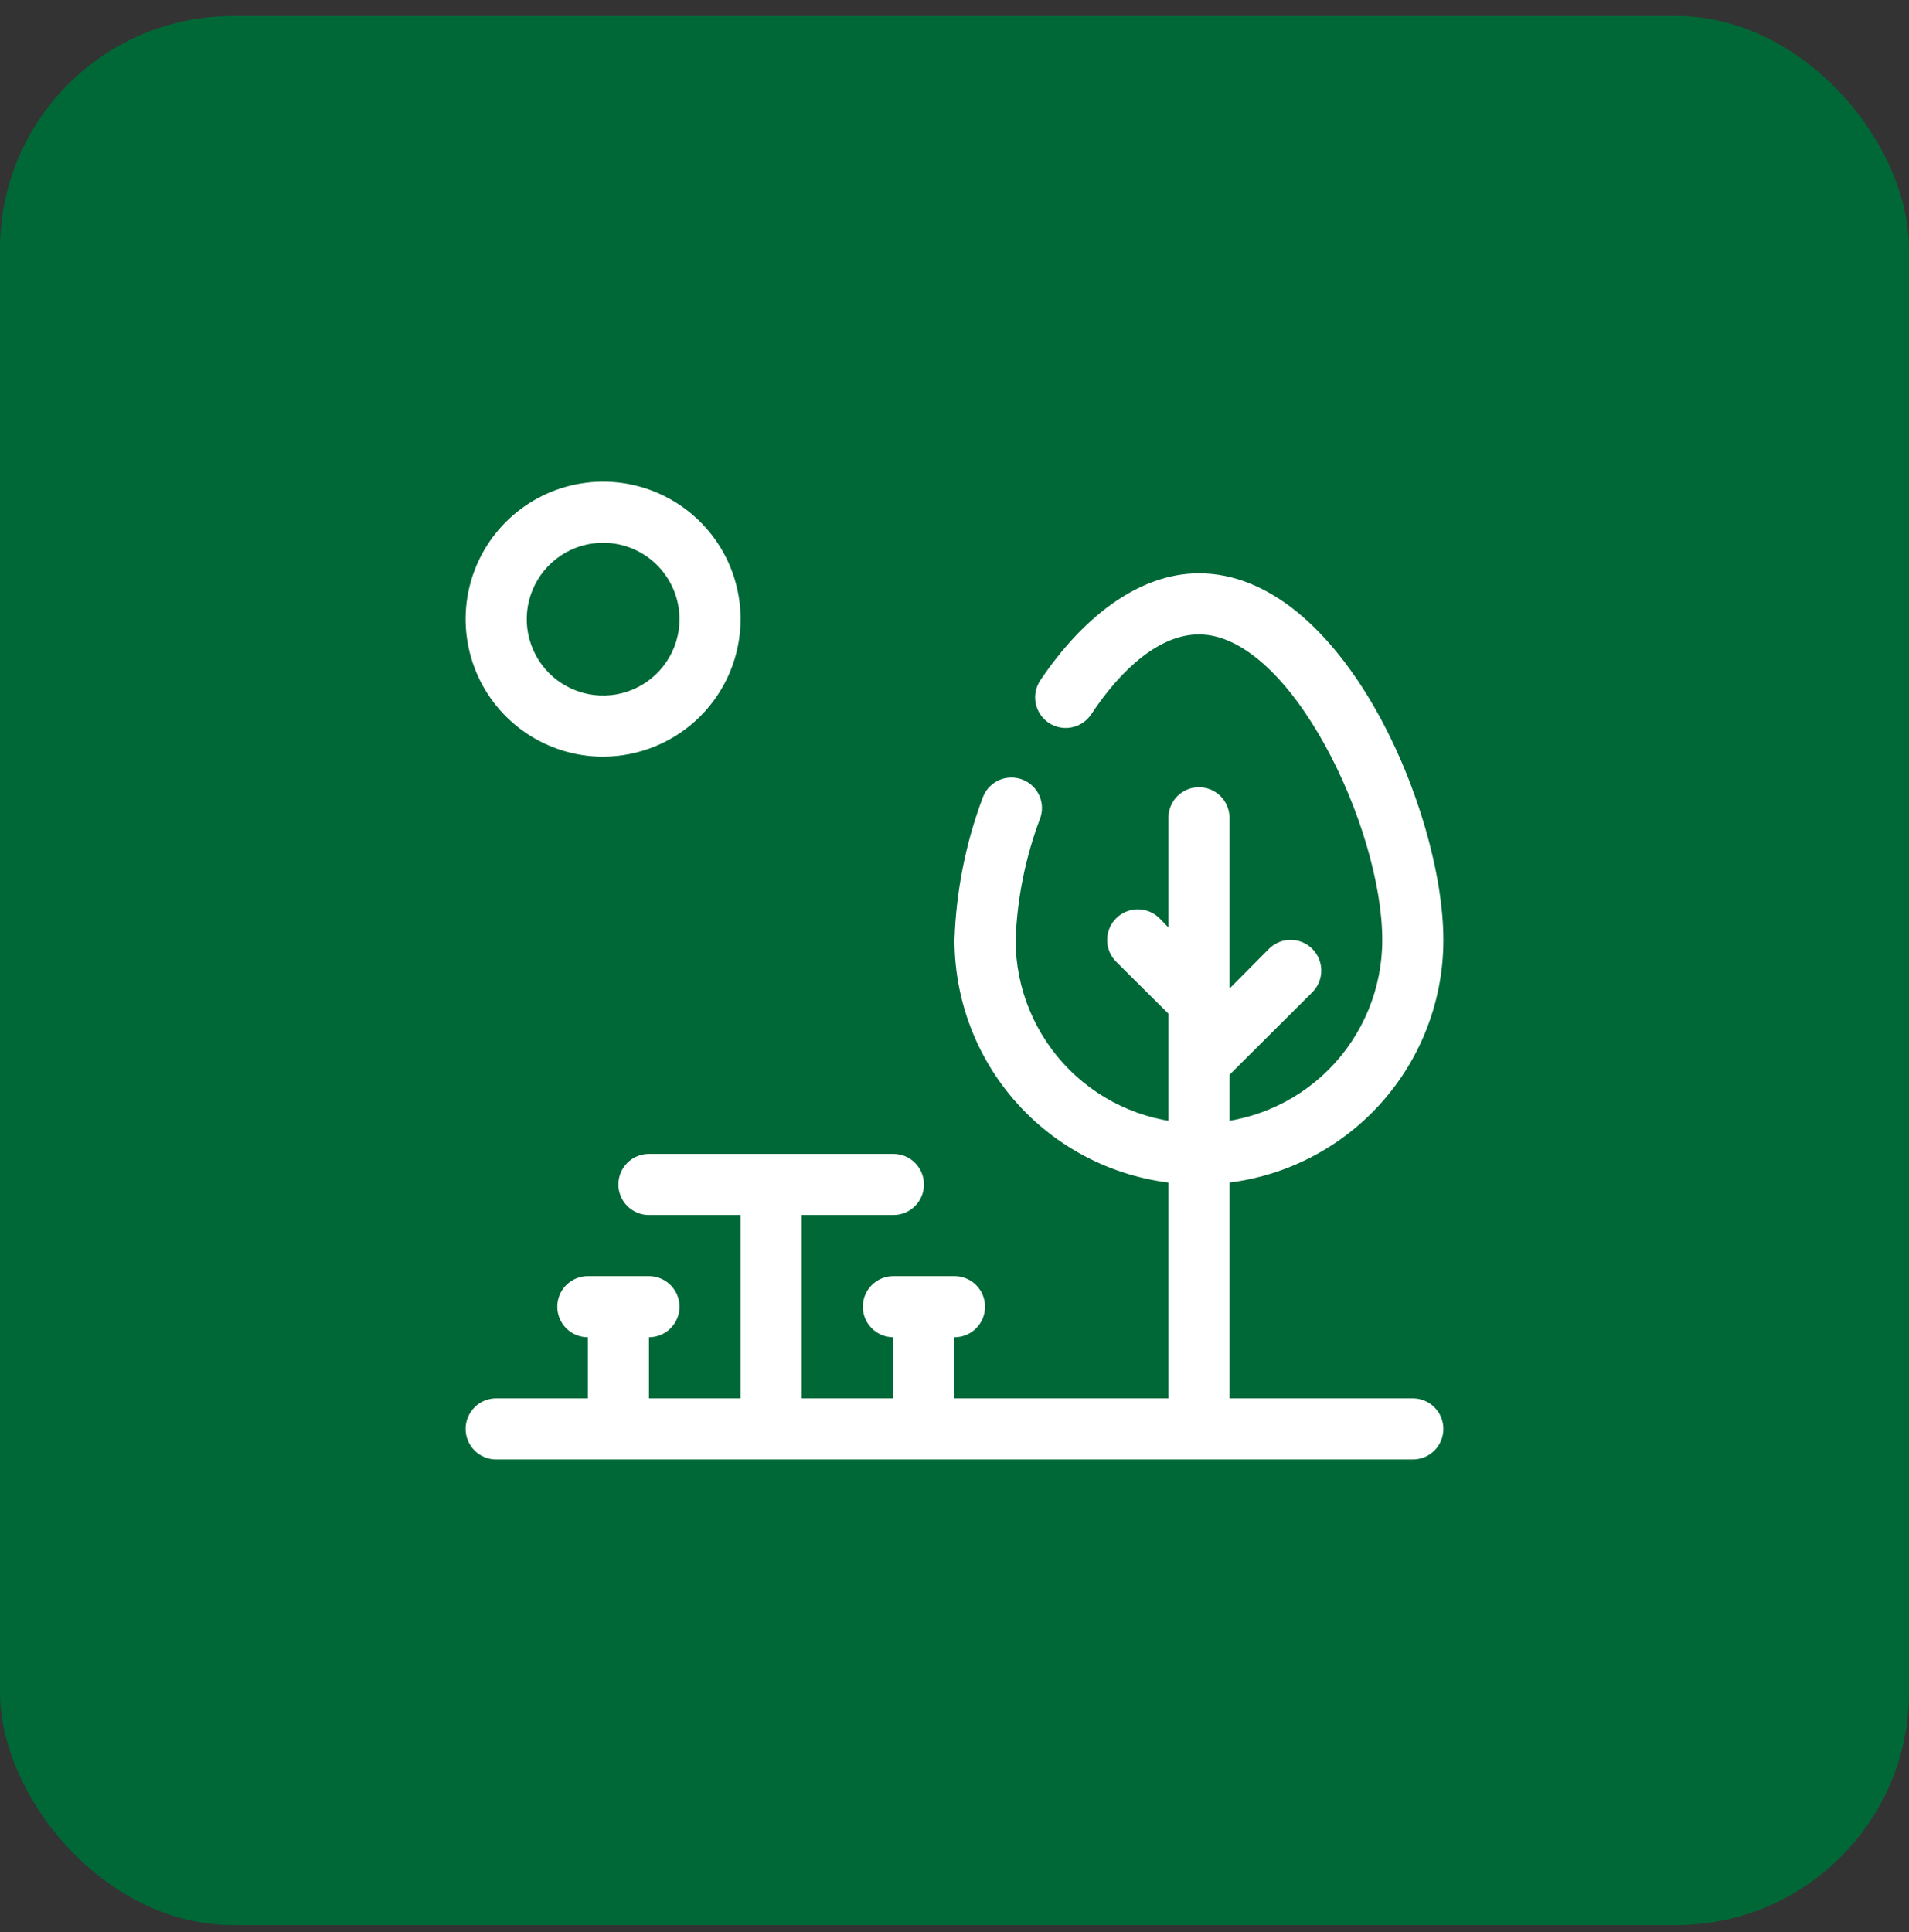
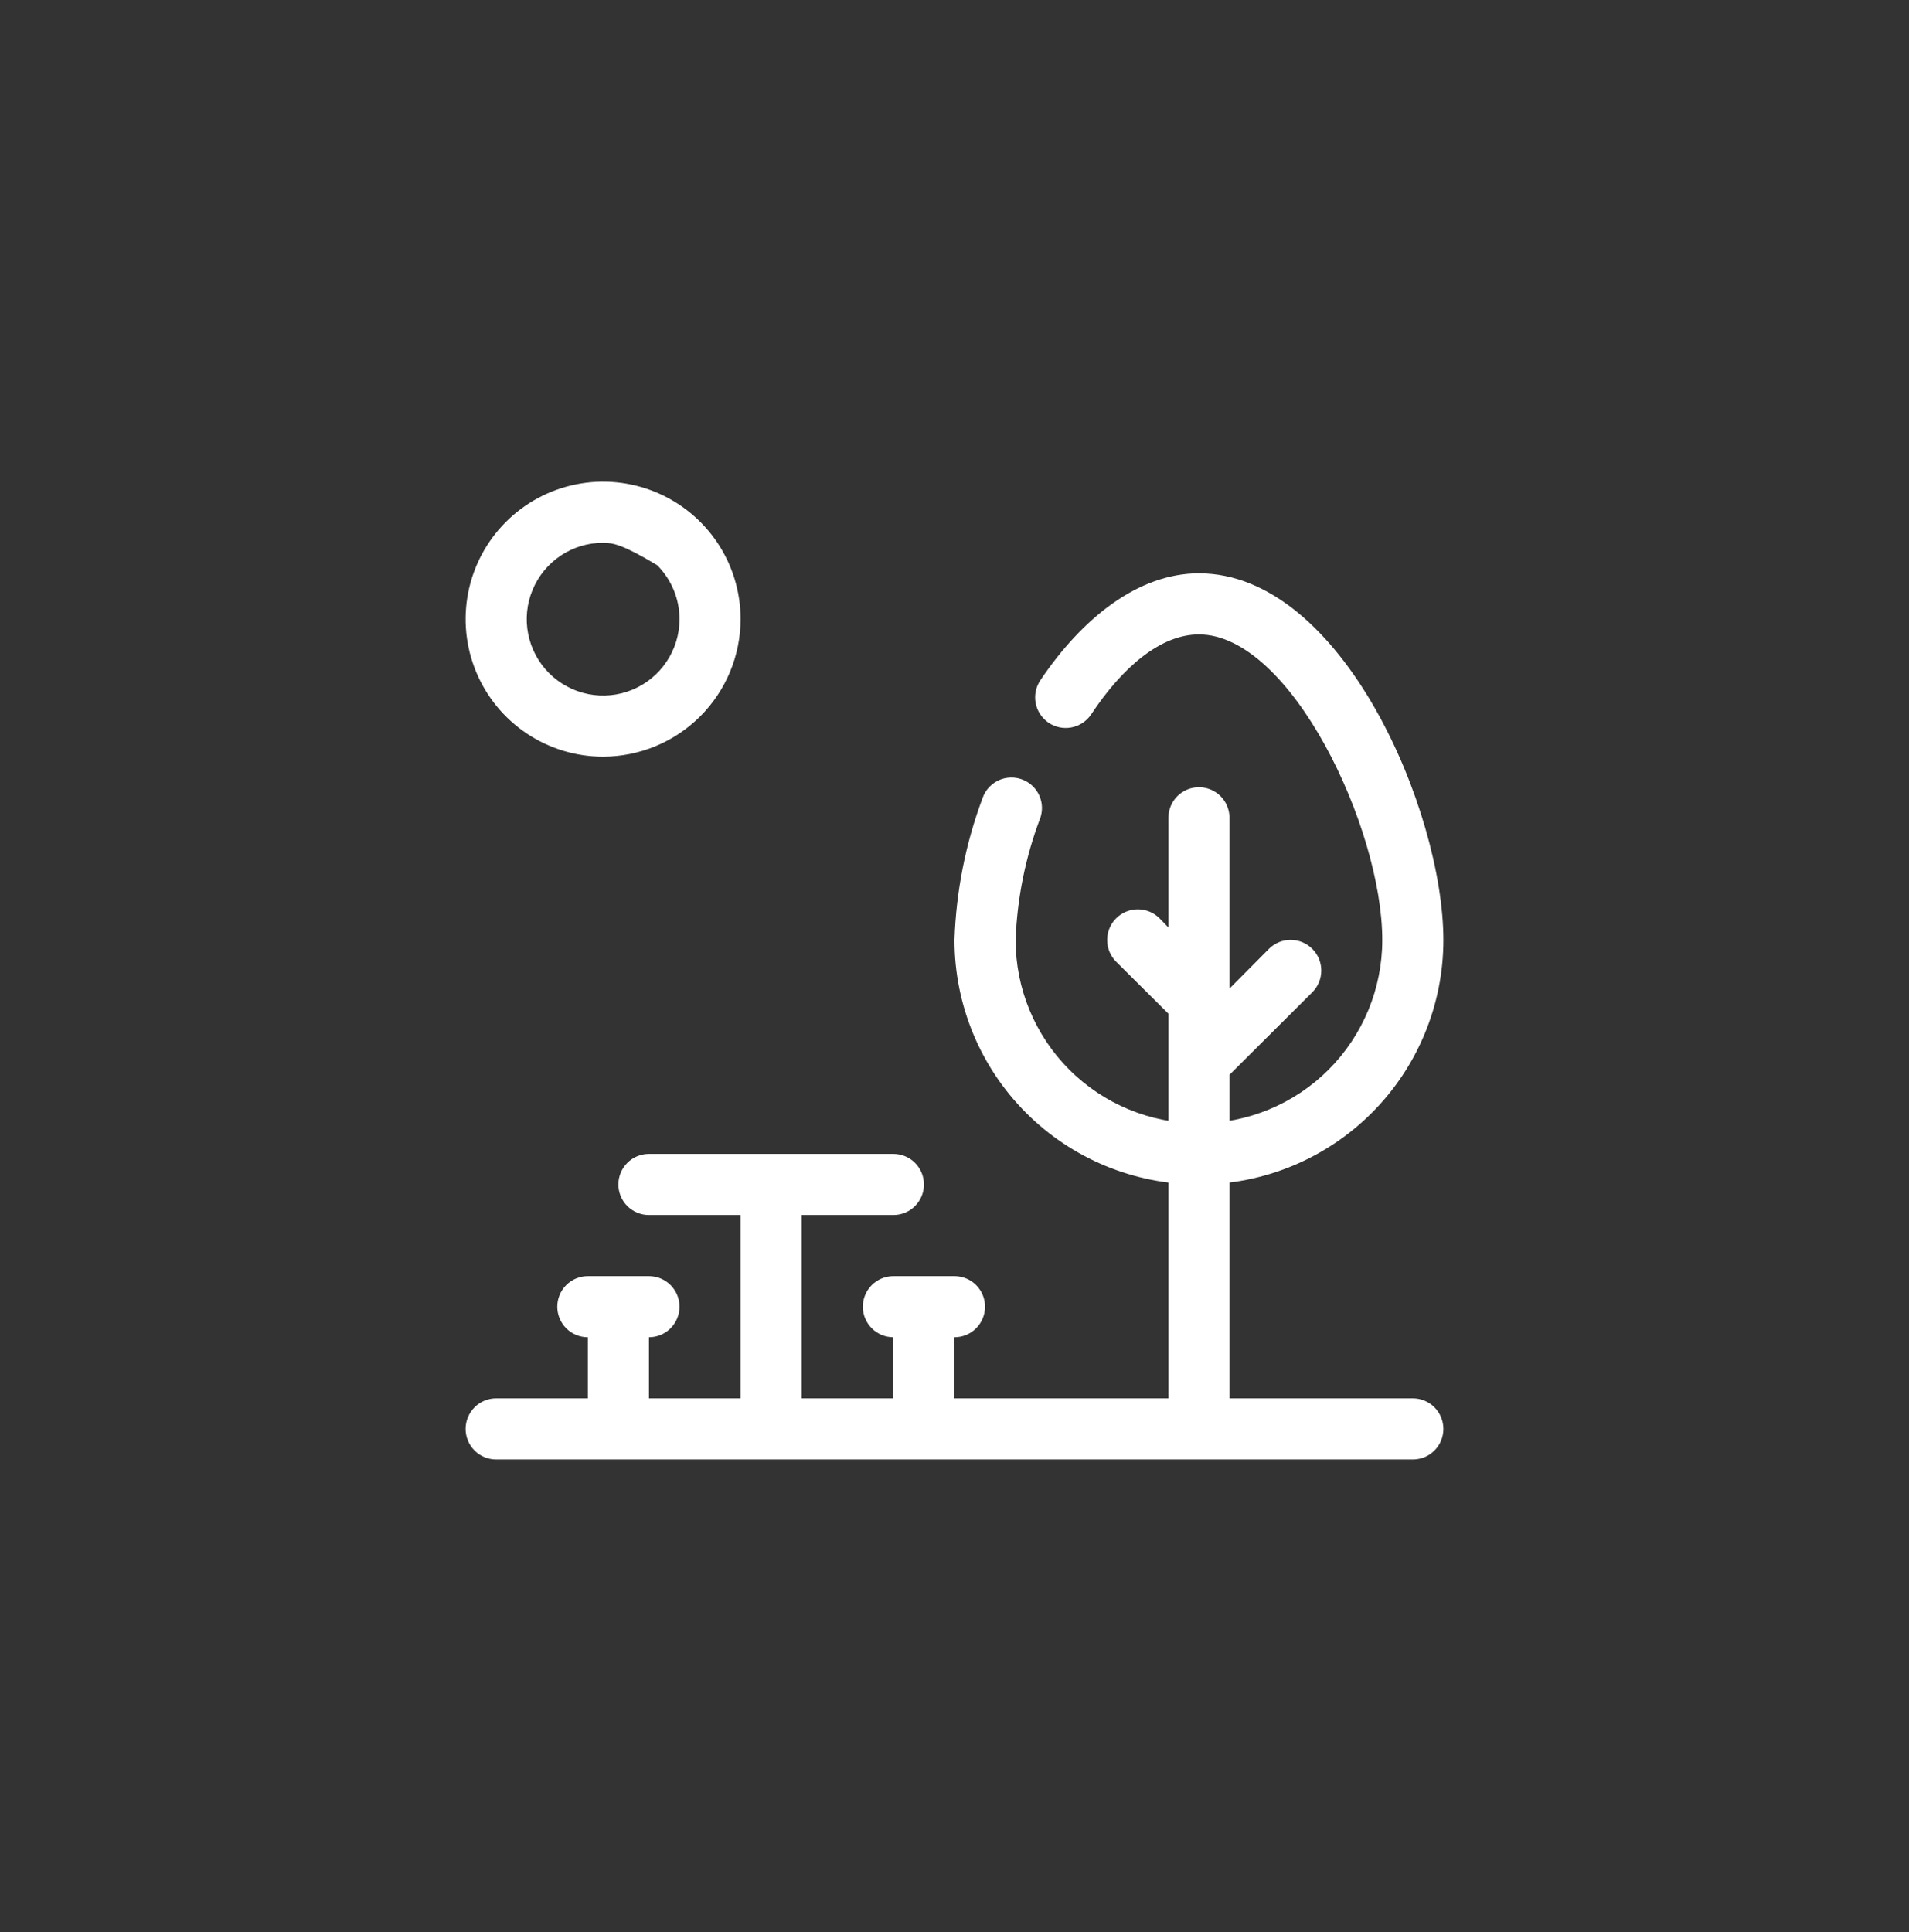
<svg xmlns="http://www.w3.org/2000/svg" width="82" height="83" viewBox="0 0 82 83" fill="none">
  <rect x="0" y="0" width="82" height="83" fill="#333333" stroke="none" />
-   <rect y="0.688" width="82" height="82" rx="10" fill="#006837" />
  <g clip-path="url(#clip0_2458_2750)">
    <path d="M51.5 24.625C48.875 24.625 46.473 26.568 44.688 29.219C44.592 29.362 44.524 29.523 44.49 29.692C44.455 29.861 44.455 30.035 44.487 30.205C44.52 30.374 44.586 30.535 44.682 30.679C44.777 30.823 44.899 30.947 45.042 31.044C45.331 31.238 45.686 31.311 46.028 31.244C46.197 31.211 46.359 31.145 46.503 31.05C46.647 30.955 46.77 30.832 46.867 30.689C48.206 28.668 49.846 27.25 51.5 27.25C55.438 27.25 59.375 35.559 59.375 40.376C59.375 42.464 58.545 44.467 57.069 45.944C55.592 47.421 53.589 48.251 51.5 48.251C49.411 48.251 47.408 47.421 45.931 45.944C44.455 44.467 43.625 42.464 43.625 40.376C43.69 38.579 44.049 36.806 44.688 35.126C44.784 34.84 44.779 34.531 44.674 34.249C44.569 33.967 44.37 33.73 44.111 33.577C43.944 33.479 43.757 33.419 43.564 33.401C43.371 33.384 43.177 33.409 42.995 33.475C42.813 33.542 42.648 33.648 42.512 33.786C42.376 33.923 42.272 34.09 42.208 34.272C41.476 36.227 41.068 38.289 41 40.376C41 43.16 42.106 45.831 44.075 47.8C46.044 49.769 48.715 50.876 51.5 50.876C54.285 50.876 56.956 49.769 58.925 47.8C60.894 45.831 62 43.16 62 40.376C62 34.85 57.669 24.625 51.5 24.625Z" fill="white" />
-     <path d="M25.906 32.501C24.738 32.501 23.596 32.154 22.625 31.505C21.654 30.856 20.897 29.934 20.45 28.855C20.003 27.775 19.886 26.588 20.113 25.442C20.341 24.296 20.904 23.244 21.73 22.418C22.556 21.592 23.608 21.029 24.754 20.802C25.9 20.574 27.087 20.691 28.166 21.138C29.246 21.585 30.168 22.342 30.817 23.313C31.466 24.284 31.812 25.426 31.812 26.594C31.809 28.16 31.186 29.66 30.079 30.767C28.972 31.874 27.472 32.497 25.906 32.501ZM25.906 23.313C25.257 23.313 24.623 23.505 24.083 23.866C23.544 24.227 23.123 24.739 22.875 25.339C22.626 25.938 22.561 26.598 22.688 27.234C22.815 27.871 23.127 28.456 23.586 28.914C24.045 29.373 24.63 29.686 25.266 29.812C25.903 29.939 26.562 29.874 27.162 29.626C27.762 29.377 28.274 28.957 28.634 28.417C28.995 27.878 29.188 27.243 29.188 26.594C29.188 26.163 29.103 25.737 28.938 25.339C28.773 24.941 28.531 24.579 28.226 24.274C27.922 23.969 27.56 23.728 27.162 23.563C26.764 23.398 26.337 23.313 25.906 23.313Z" fill="white" />
+     <path d="M25.906 32.501C24.738 32.501 23.596 32.154 22.625 31.505C21.654 30.856 20.897 29.934 20.45 28.855C20.003 27.775 19.886 26.588 20.113 25.442C20.341 24.296 20.904 23.244 21.73 22.418C22.556 21.592 23.608 21.029 24.754 20.802C25.9 20.574 27.087 20.691 28.166 21.138C29.246 21.585 30.168 22.342 30.817 23.313C31.466 24.284 31.812 25.426 31.812 26.594C31.809 28.16 31.186 29.66 30.079 30.767C28.972 31.874 27.472 32.497 25.906 32.501ZM25.906 23.313C25.257 23.313 24.623 23.505 24.083 23.866C23.544 24.227 23.123 24.739 22.875 25.339C22.626 25.938 22.561 26.598 22.688 27.234C22.815 27.871 23.127 28.456 23.586 28.914C24.045 29.373 24.63 29.686 25.266 29.812C25.903 29.939 26.562 29.874 27.162 29.626C27.762 29.377 28.274 28.957 28.634 28.417C28.995 27.878 29.188 27.243 29.188 26.594C29.188 26.163 29.103 25.737 28.938 25.339C28.773 24.941 28.531 24.579 28.226 24.274C26.764 23.398 26.337 23.313 25.906 23.313Z" fill="white" />
    <path d="M60.688 60.063H52.812V46.164L56.369 42.62C56.617 42.373 56.755 42.038 56.755 41.688C56.755 41.339 56.617 41.003 56.369 40.756C56.122 40.509 55.787 40.37 55.438 40.37C55.088 40.37 54.753 40.509 54.506 40.756L52.812 42.462V35.126C52.812 34.777 52.674 34.444 52.428 34.197C52.182 33.951 51.848 33.813 51.5 33.813C51.152 33.813 50.818 33.951 50.572 34.197C50.326 34.444 50.188 34.777 50.188 35.126V39.837L49.807 39.444C49.56 39.197 49.224 39.058 48.875 39.058C48.526 39.058 48.19 39.197 47.943 39.444C47.696 39.691 47.557 40.026 47.557 40.376C47.557 40.725 47.696 41.06 47.943 41.307L50.188 43.539V60.063H41V57.438C41.348 57.438 41.682 57.3 41.928 57.054C42.174 56.807 42.312 56.474 42.312 56.126C42.312 55.777 42.174 55.444 41.928 55.197C41.682 54.951 41.348 54.813 41 54.813H38.375C38.027 54.813 37.693 54.951 37.447 55.197C37.201 55.444 37.062 55.777 37.062 56.126C37.062 56.474 37.201 56.807 37.447 57.054C37.693 57.3 38.027 57.438 38.375 57.438V60.063H34.438V52.188H38.375C38.723 52.188 39.057 52.05 39.303 51.804C39.549 51.557 39.688 51.224 39.688 50.876C39.688 50.527 39.549 50.194 39.303 49.947C39.057 49.701 38.723 49.563 38.375 49.563H27.875C27.527 49.563 27.193 49.701 26.947 49.947C26.701 50.194 26.562 50.527 26.562 50.876C26.562 51.224 26.701 51.557 26.947 51.804C27.193 52.05 27.527 52.188 27.875 52.188H31.812V60.063H27.875V57.438C28.223 57.438 28.557 57.3 28.803 57.054C29.049 56.807 29.188 56.474 29.188 56.126C29.188 55.777 29.049 55.444 28.803 55.197C28.557 54.951 28.223 54.813 27.875 54.813H25.25C24.902 54.813 24.568 54.951 24.322 55.197C24.076 55.444 23.938 55.777 23.938 56.126C23.938 56.474 24.076 56.807 24.322 57.054C24.568 57.3 24.902 57.438 25.25 57.438V60.063H21.312C20.964 60.063 20.631 60.201 20.384 60.447C20.138 60.694 20 61.027 20 61.376C20 61.724 20.138 62.057 20.384 62.304C20.631 62.55 20.964 62.688 21.312 62.688H60.688C61.036 62.688 61.369 62.55 61.616 62.304C61.862 62.057 62 61.724 62 61.376C62 61.027 61.862 60.694 61.616 60.447C61.369 60.201 61.036 60.063 60.688 60.063Z" fill="white" />
  </g>
  <defs>
    <clipPath id="clip0_2458_2750">
      <rect width="42" height="42" fill="white" transform="translate(20 20.688)" />
    </clipPath>
  </defs>
</svg>